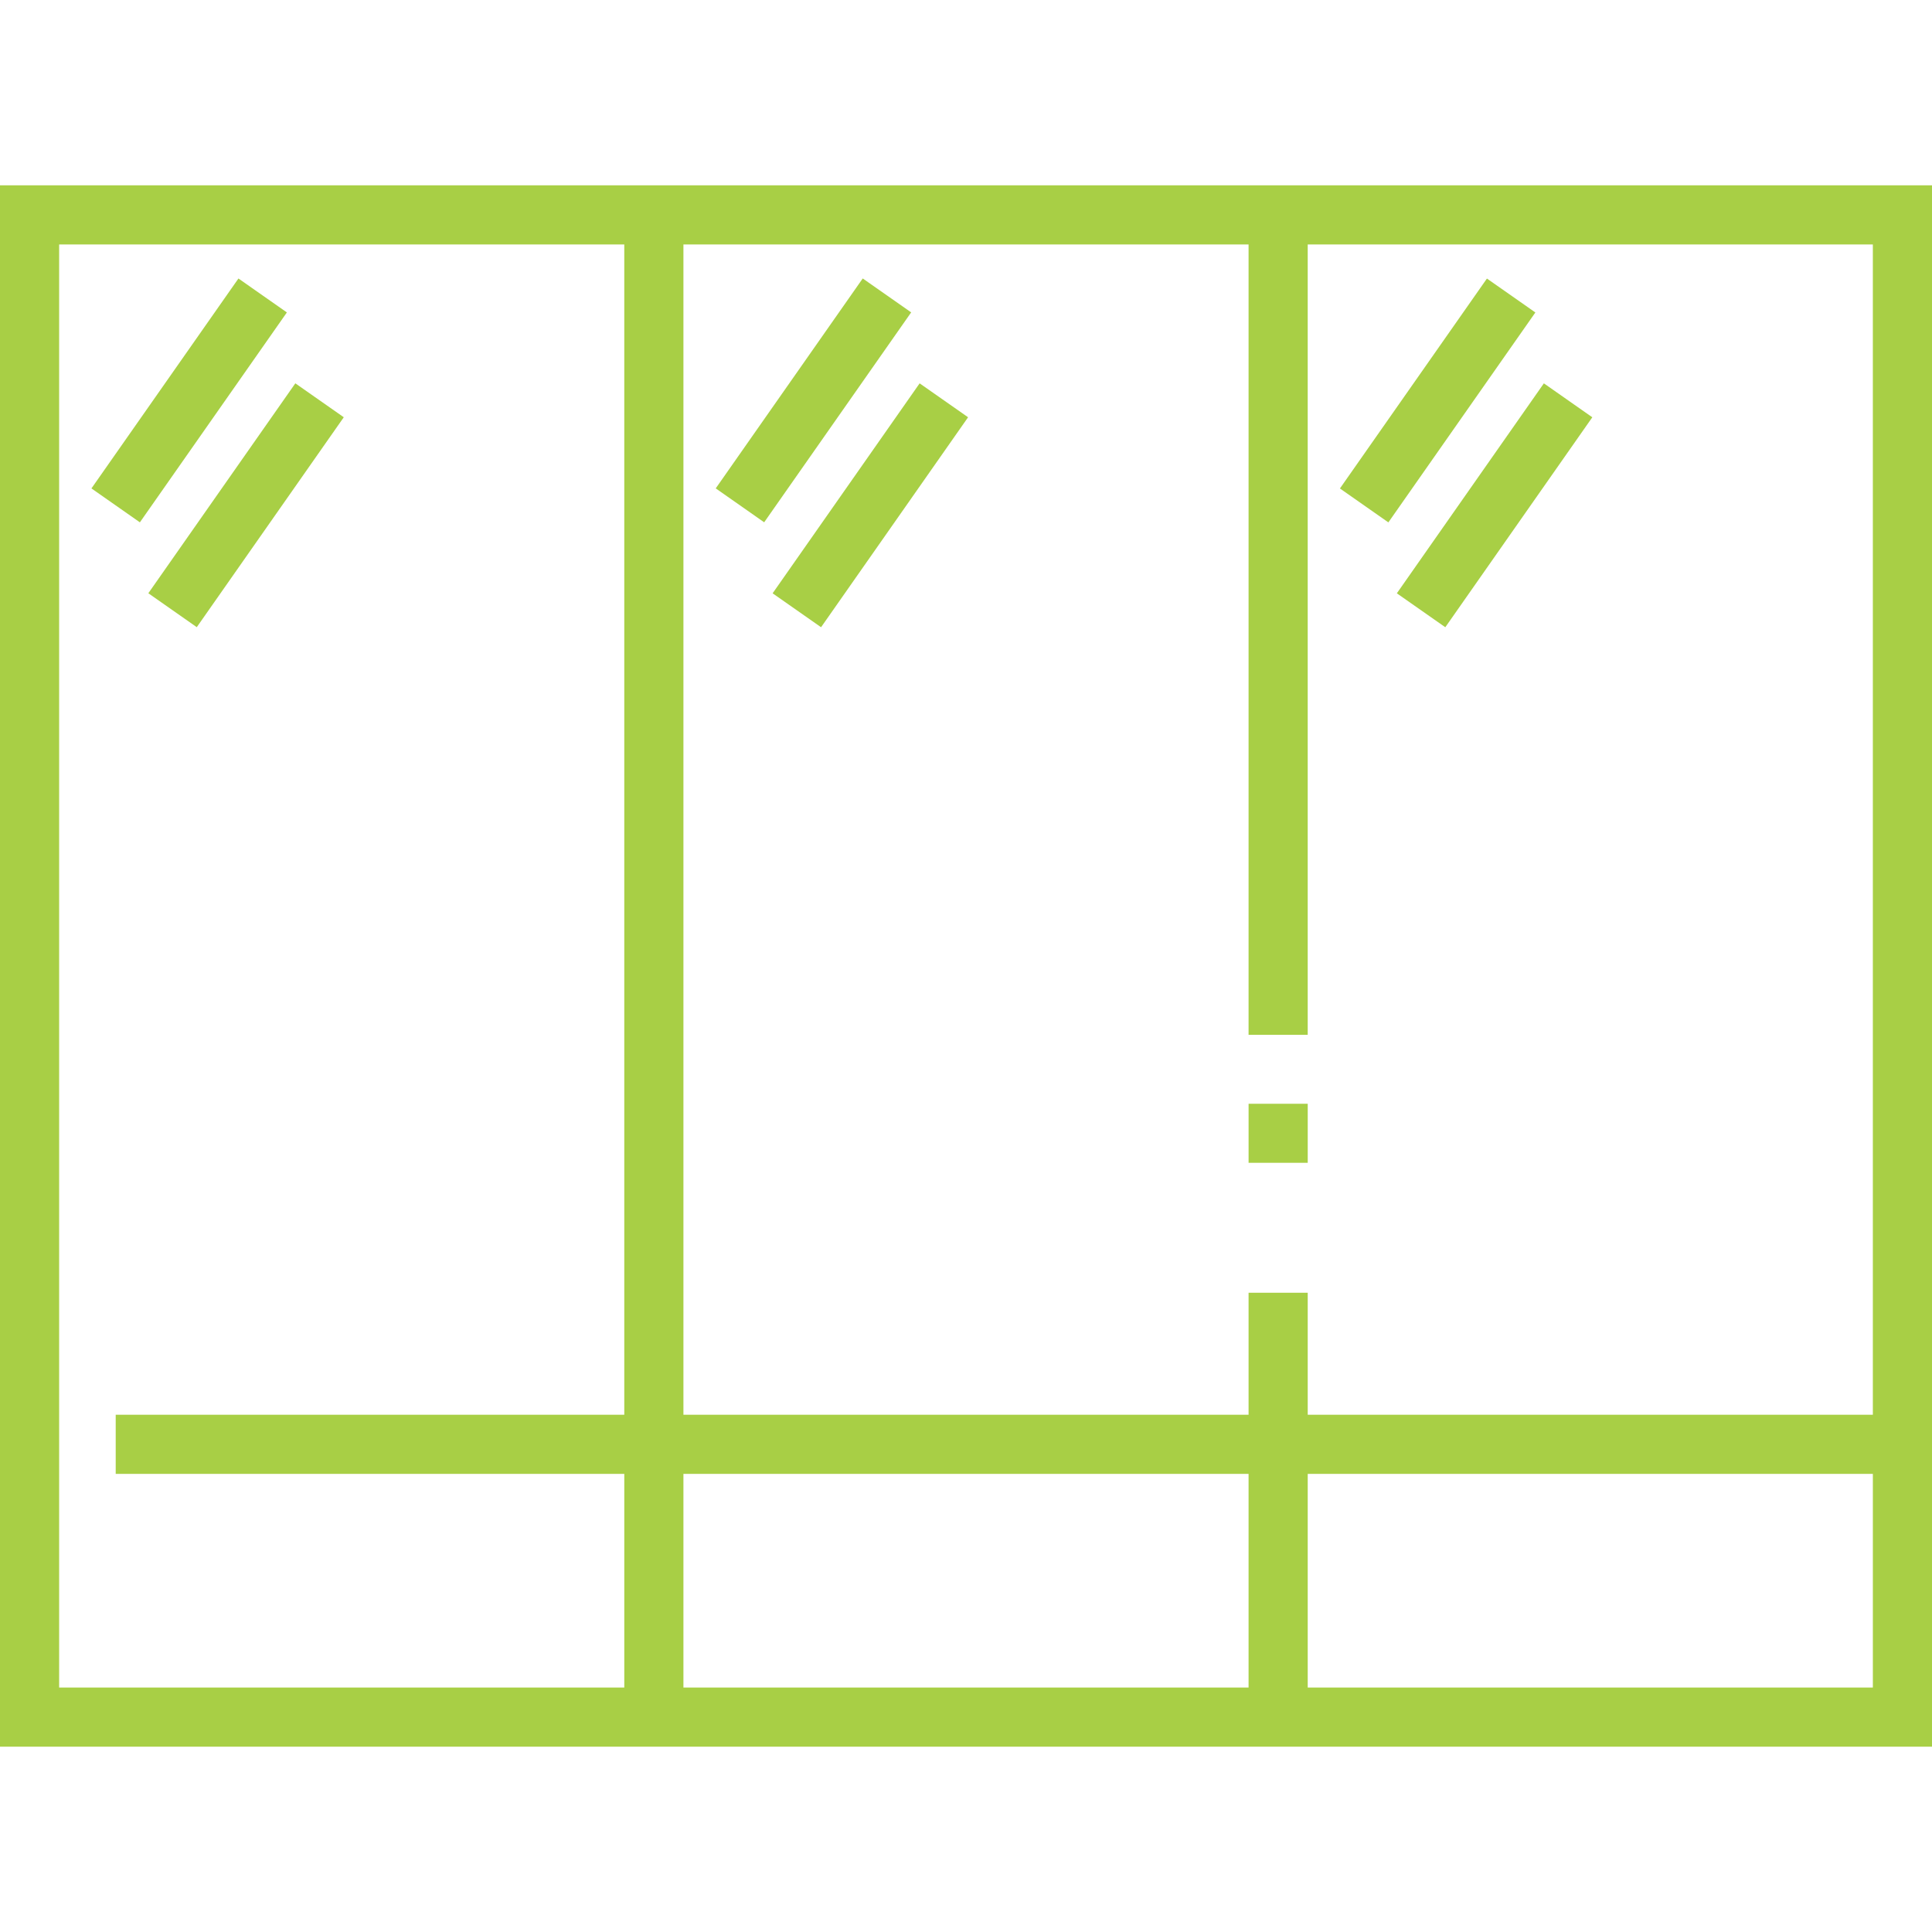
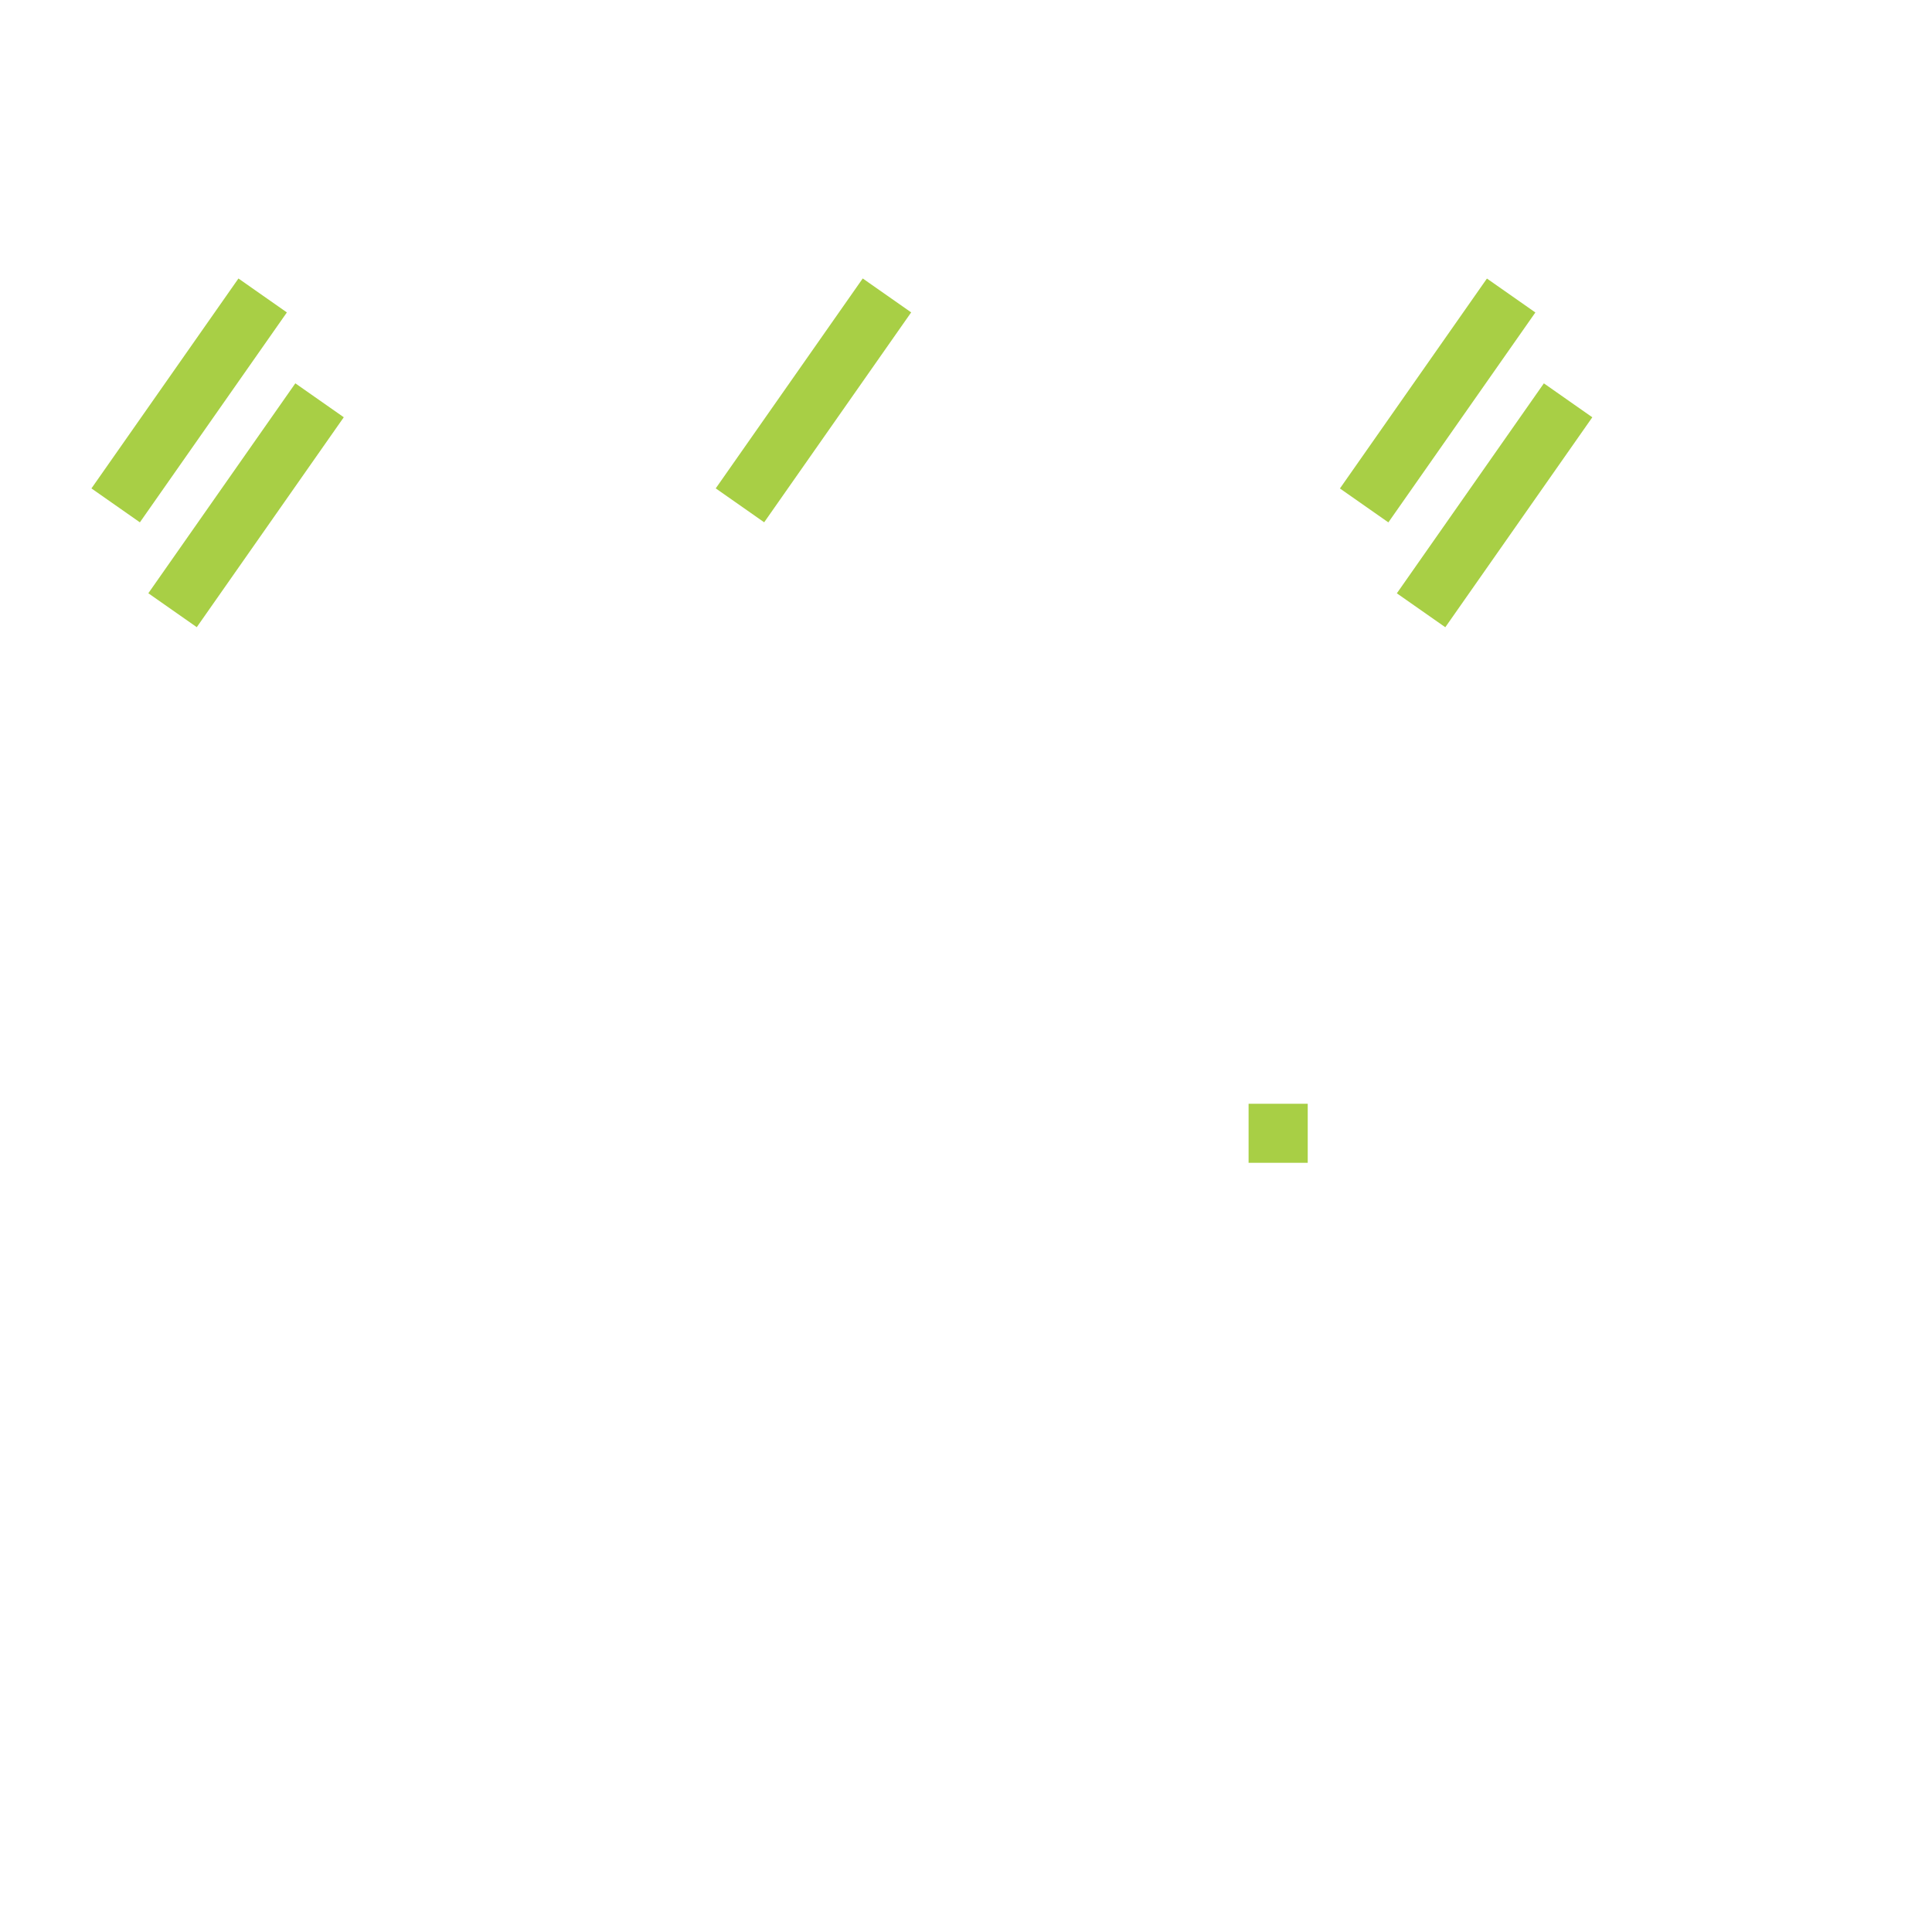
<svg xmlns="http://www.w3.org/2000/svg" width="512" height="512" x="0" y="0" viewBox="0 0 512 512" style="enable-background:new 0 0 512 512" xml:space="preserve" class="">
  <g>
-     <path d="M0 49.11v413.78h512V49.11H0zm165.443 325.811H30.663v15.673h134.78v56.622H15.673V64.784h149.769v310.137zm165.442 72.295H181.116v-56.622h149.768v56.622zm165.442 0H346.558v-56.622h149.768v56.622zm0-72.295H346.558v-32.333h-15.673v32.333H181.116V64.784h149.768v209.461h15.673V64.784h149.768v310.137z" fill="#a8cf45" data-original="#000000" class="" />
-     <path d="M330.888 292.509h15.673v15.651h-15.673zM24.233 129.435l38.957-55.63 12.837 8.99-38.956 55.63zM39.31 157.217l38.957-55.63 12.838 8.99-38.957 55.63zM189.676 129.425l38.957-55.63 12.838 8.99-38.957 55.63zM204.751 157.232l38.96-55.642 12.84 8.99-38.96 55.642zM355.095 129.448l38.956-55.63 12.838 8.99-38.957 55.63zM370.18 157.234l38.961-55.641 12.84 8.99-38.96 55.642z" fill="#a8cf45" data-original="#000000" class="" />
+     <path d="M330.888 292.509h15.673v15.651h-15.673zM24.233 129.435l38.957-55.63 12.837 8.99-38.956 55.63zM39.31 157.217l38.957-55.63 12.838 8.99-38.957 55.63zM189.676 129.425l38.957-55.63 12.838 8.99-38.957 55.63zM204.751 157.232zM355.095 129.448l38.956-55.63 12.838 8.99-38.957 55.63zM370.18 157.234l38.961-55.641 12.84 8.99-38.96 55.642z" fill="#a8cf45" data-original="#000000" class="" />
  </g>
</svg>